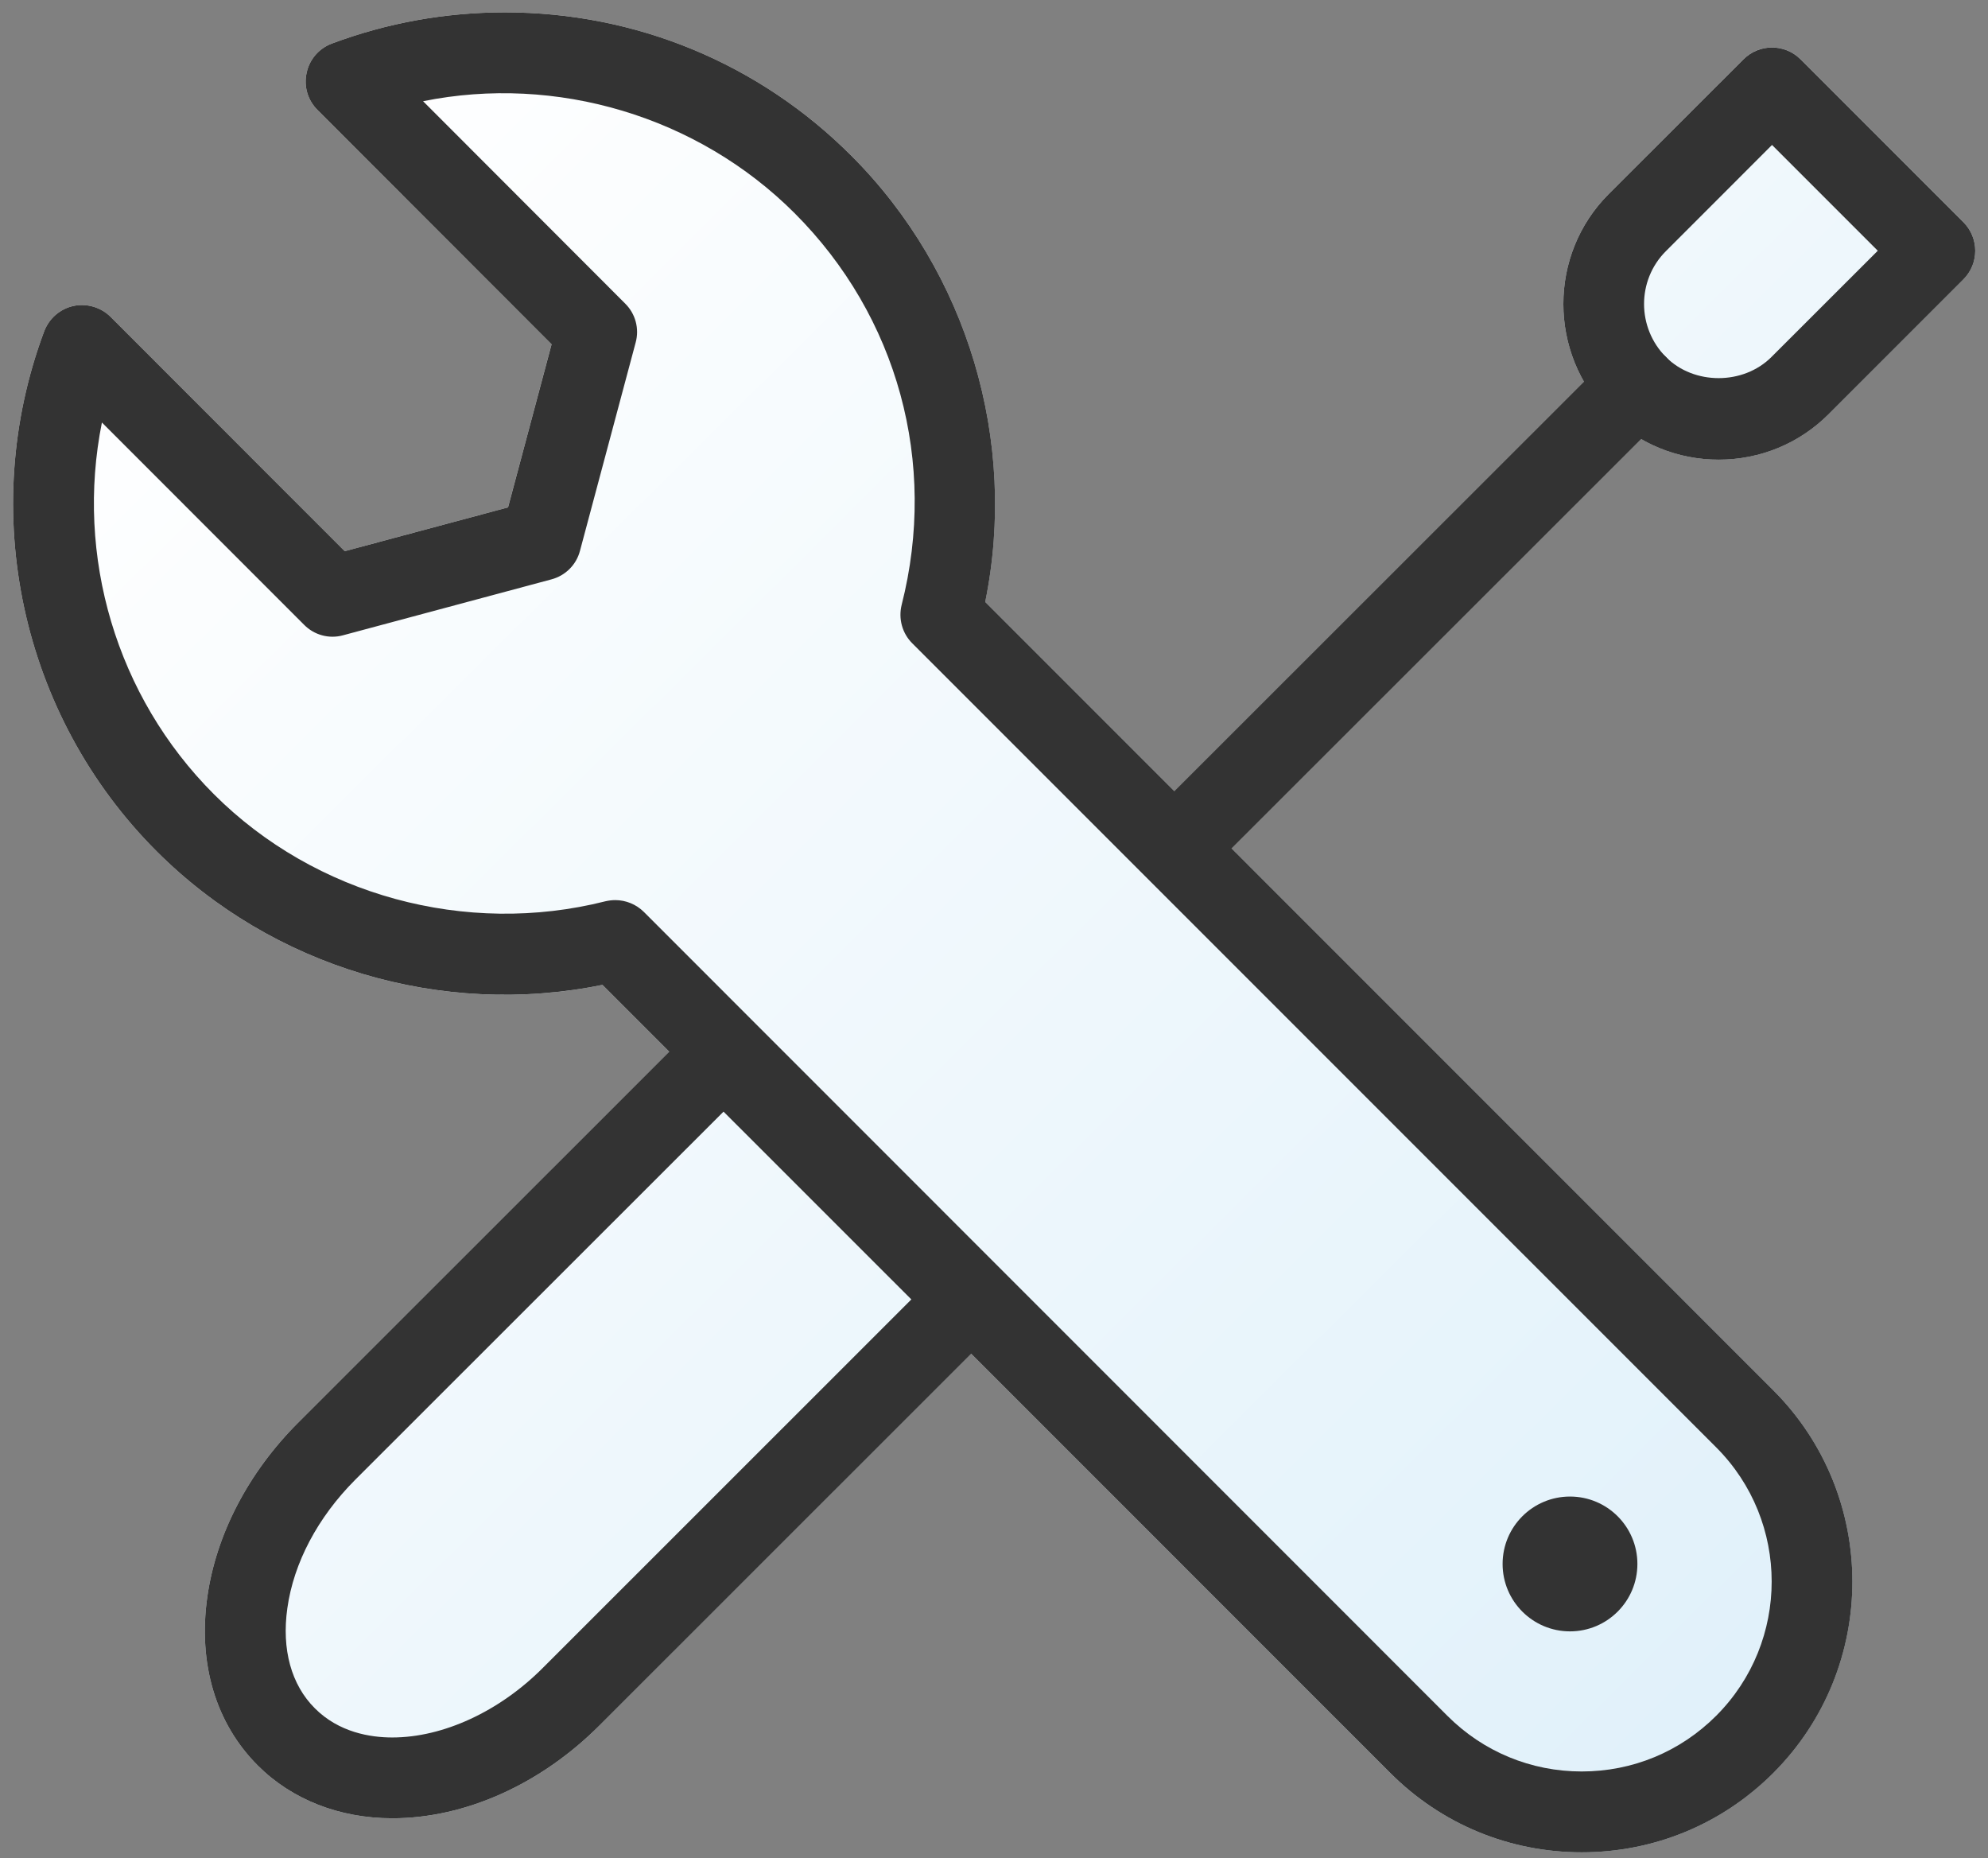
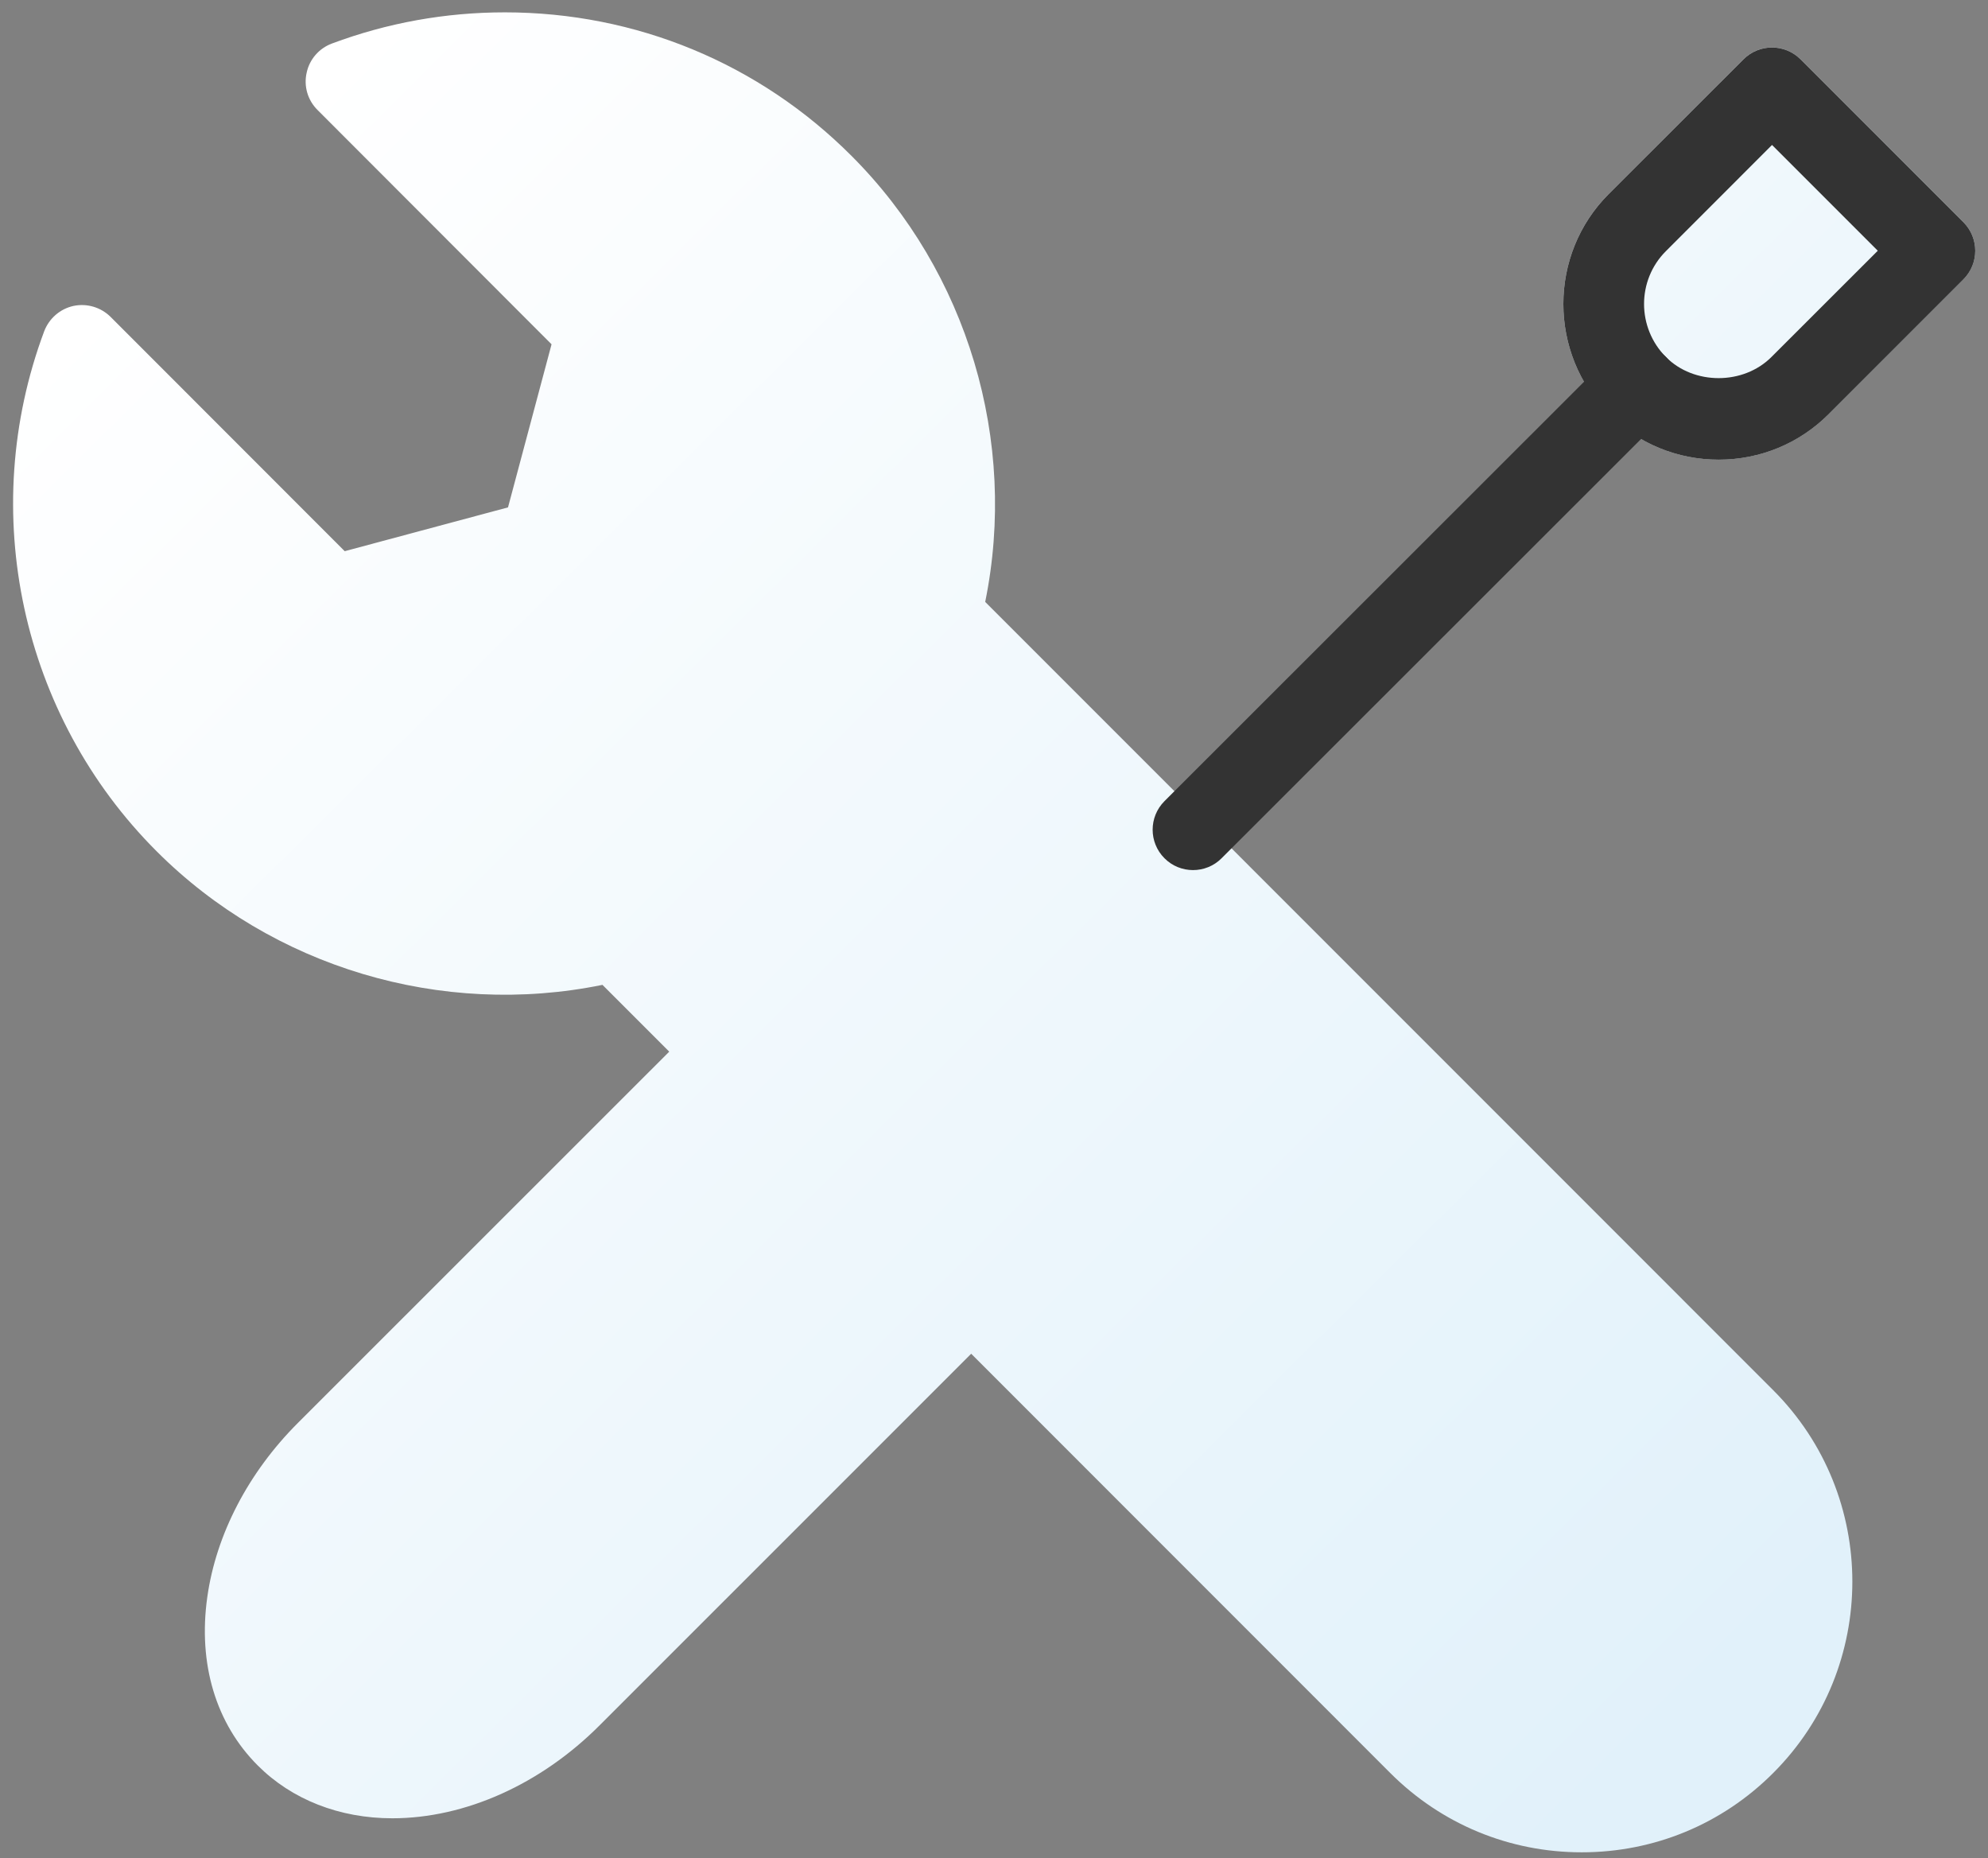
<svg xmlns="http://www.w3.org/2000/svg" version="1.1" x="0px" y="0px" width="61px" height="57px" viewBox="-0.402 -0.379 61 57" overflow="visible" enable-background="new -0.402 -0.379 61 57" xml:space="preserve">
  <rect x="-0.402" y="-0.379" width="61" height="57" fill="#808080" stroke="none" />
  <defs>
</defs>
  <linearGradient id="SVGID_1_" gradientUnits="userSpaceOnUse" x1="74.496" y1="29.61" x2="28.223" y2="-16.971">
    <stop offset="0" style="stop-color:#E1F1FA" />
    <stop offset="1" style="stop-color:#FFFFFF" />
  </linearGradient>
  <path fill="url(#SVGID_1_)" d="M59.844,6.437L54.846,1.44c-0.483-0.484-1.268-0.484-1.751,0l-4.137,4.134  c-1.853,1.855-1.853,4.881,0,6.751c0.901,0.901,2.103,1.396,3.377,1.396c1.271,0,2.473-0.495,3.374-1.396l4.135-4.136  C60.327,7.705,60.327,6.921,59.844,6.437z" />
  <linearGradient id="SVGID_2_" gradientUnits="userSpaceOnUse" x1="45.62" y1="58.289" x2="-0.648" y2="11.713">
    <stop offset="0" style="stop-color:#E1F1FA" />
    <stop offset="1" style="stop-color:#FFFFFF" />
  </linearGradient>
  <path fill="url(#SVGID_2_)" d="M29.828,18.086c1.005-4.929-0.534-10.113-4.098-13.679C22.895,1.564,19.11,0,15.088,0  c-1.82,0-3.604,0.321-5.307,0.957C9.388,1.104,9.093,1.442,9.007,1.854c-0.093,0.412,0.032,0.84,0.333,1.14l7.182,7.189  l-1.336,5.003l-5.011,1.344L2.991,9.342C2.692,9.045,2.264,8.92,1.853,9.006C1.439,9.097,1.104,9.39,0.953,9.786  c-2.065,5.529-0.712,11.792,3.452,15.951c3.556,3.558,8.737,5.106,13.679,4.097l2.049,2.049L8.739,43.272  c-1.523,1.523-2.509,3.421-2.78,5.339c-0.29,2.051,0.263,3.887,1.55,5.172c1.042,1.043,2.505,1.618,4.126,1.618  c2.237,0,4.562-1.044,6.372-2.862L29.398,41.15l12.864,12.867c1.569,1.566,3.652,2.428,5.869,2.428c2.221,0,4.309-0.863,5.877-2.434  c3.237-3.237,3.237-8.506,0-11.742L29.828,18.086z" />
-   <path fill="#333333" d="M11.635,55.401c-1.621,0-3.084-0.575-4.126-1.618c-1.287-1.285-1.84-3.121-1.55-5.172  c0.271-1.918,1.257-3.815,2.78-5.339l12.184-12.179c0.484-0.484,1.268-0.484,1.752,0l7.515,7.515  c0.232,0.232,0.364,0.547,0.364,0.876c0,0.33-0.132,0.644-0.364,0.876L18.007,52.539C16.196,54.357,13.872,55.401,11.635,55.401  L11.635,55.401z M21.799,33.723L10.491,45.023c-1.143,1.147-1.883,2.545-2.076,3.933c-0.179,1.261,0.12,2.353,0.848,3.075  c0.736,0.736,1.698,0.891,2.372,0.891c1.56,0,3.288-0.798,4.62-2.135l11.307-11.303L21.799,33.723L21.799,33.723z" />
  <path fill="#333333" d="M52.335,13.722c-1.274,0-2.476-0.495-3.377-1.396c-1.853-1.87-1.853-4.896,0-6.751l4.137-4.134  c0.483-0.484,1.268-0.484,1.751,0l4.998,4.997c0.483,0.484,0.483,1.268,0,1.752l-4.135,4.136  C54.808,13.227,53.606,13.722,52.335,13.722L52.335,13.722z M53.971,4.068l-3.259,3.26c-0.891,0.891-0.891,2.348,0.005,3.247  c0.856,0.861,2.373,0.863,3.238-0.004l3.261-3.258L53.971,4.068L53.971,4.068z" />
  <path fill="#333333" d="M36.205,26.313c-0.316,0-0.635-0.12-0.876-0.363c-0.484-0.484-0.484-1.268,0-1.752l13.636-13.627  c0.484-0.484,1.268-0.484,1.752,0c0.483,0.484,0.483,1.271,0,1.754L37.081,25.95C36.84,26.193,36.521,26.313,36.205,26.313  L36.205,26.313z" />
-   <path fill="#333333" d="M48.132,56.445L48.132,56.445c-2.217,0-4.3-0.861-5.869-2.428L18.084,29.834  c-4.941,1.009-10.123-0.54-13.679-4.097c-4.164-4.16-5.518-10.422-3.452-15.951C1.104,9.39,1.439,9.097,1.853,9.006  c0.411-0.086,0.84,0.039,1.139,0.336l7.184,7.188l5.011-1.344l1.336-5.003L9.34,2.994c-0.301-0.299-0.426-0.728-0.333-1.14  c0.086-0.412,0.381-0.75,0.774-0.897C11.483,0.321,13.268,0,15.088,0c4.022,0,7.807,1.564,10.643,4.408  c3.563,3.566,5.103,8.75,4.098,13.679L54.009,42.27c3.237,3.236,3.237,8.505,0,11.742C52.44,55.582,50.353,56.445,48.132,56.445  L48.132,56.445z M18.478,27.234c0.323,0,0.64,0.129,0.876,0.362l24.661,24.667c1.1,1.098,2.562,1.702,4.117,1.702l0,0  c1.558,0,3.021-0.604,4.125-1.708c2.271-2.271,2.271-5.965,0-8.236L27.59,19.356c-0.31-0.309-0.431-0.757-0.325-1.182  c1.108-4.357-0.12-8.849-3.286-12.014c-2.972-2.973-7.317-4.26-11.399-3.434l6.202,6.209c0.316,0.312,0.438,0.77,0.32,1.196  l-1.708,6.388c-0.112,0.428-0.446,0.762-0.878,0.876l-6.393,1.715c-0.426,0.118-0.884-0.007-1.194-0.322l-6.204-6.206  c-0.82,4.093,0.433,8.4,3.435,11.402c3.112,3.112,7.741,4.366,12.013,3.286C18.273,27.247,18.375,27.234,18.478,27.234  L18.478,27.234z" />
-   <path fill="#333333" d="M47.772,45.531c-1.143,0-2.068,0.926-2.068,2.068s0.926,2.068,2.068,2.068s2.068-0.926,2.068-2.068  S48.915,45.531,47.772,45.531L47.772,45.531z" />
</svg>